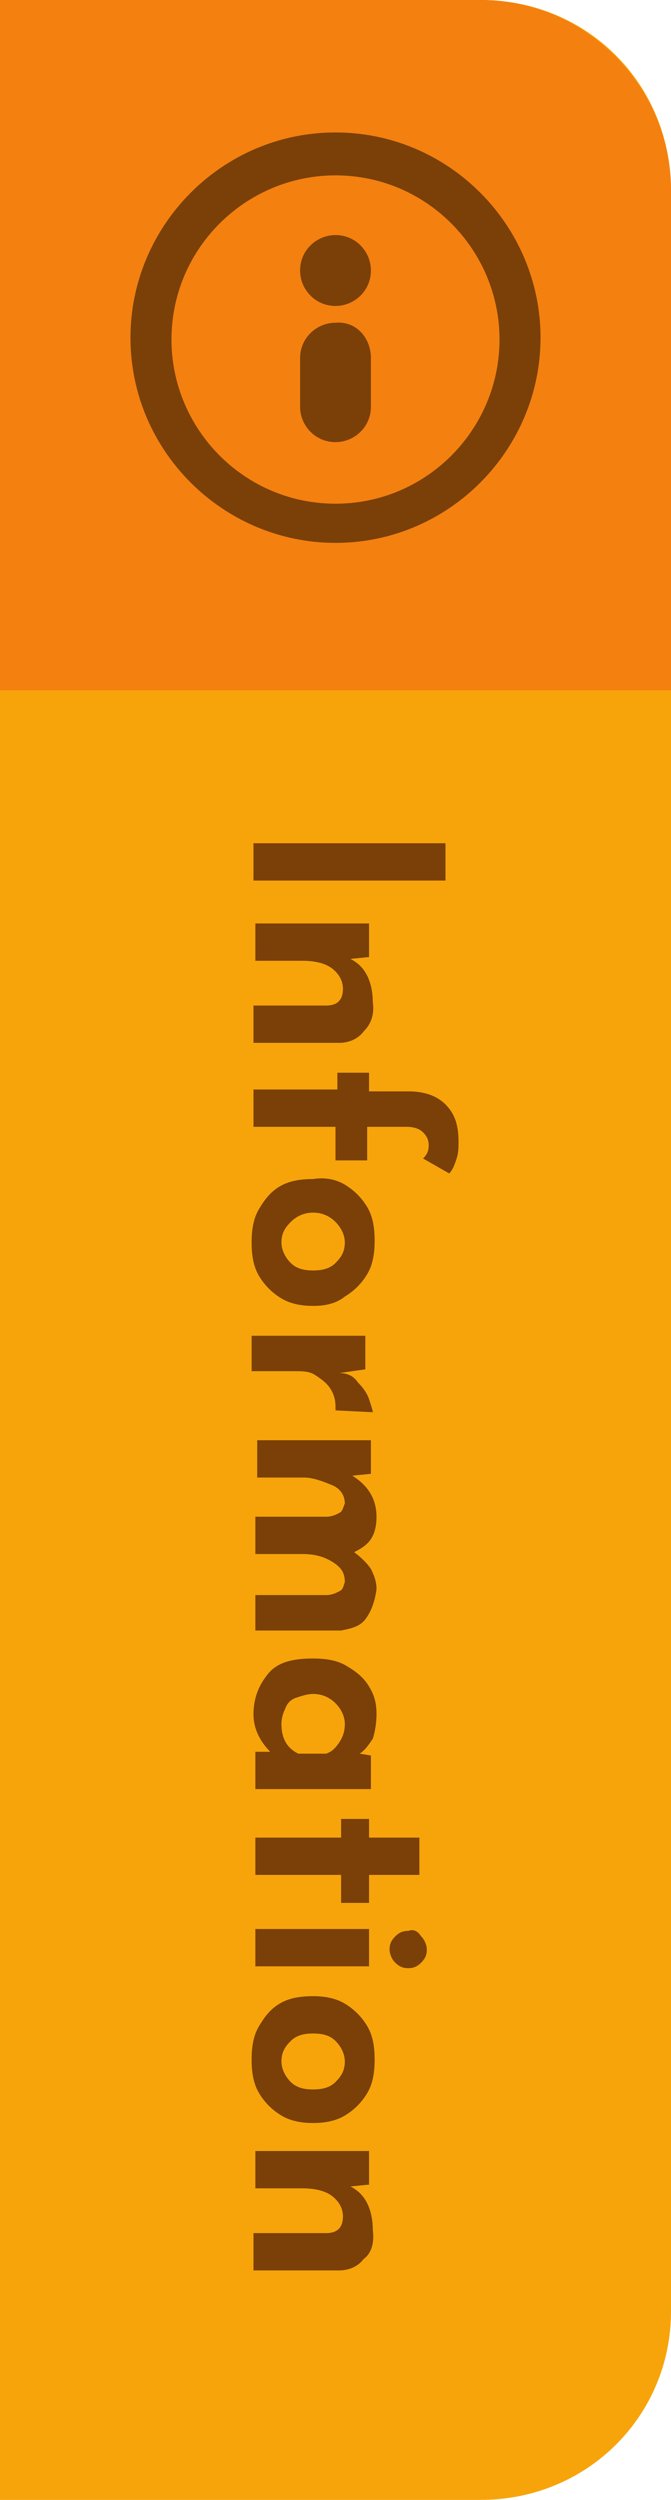
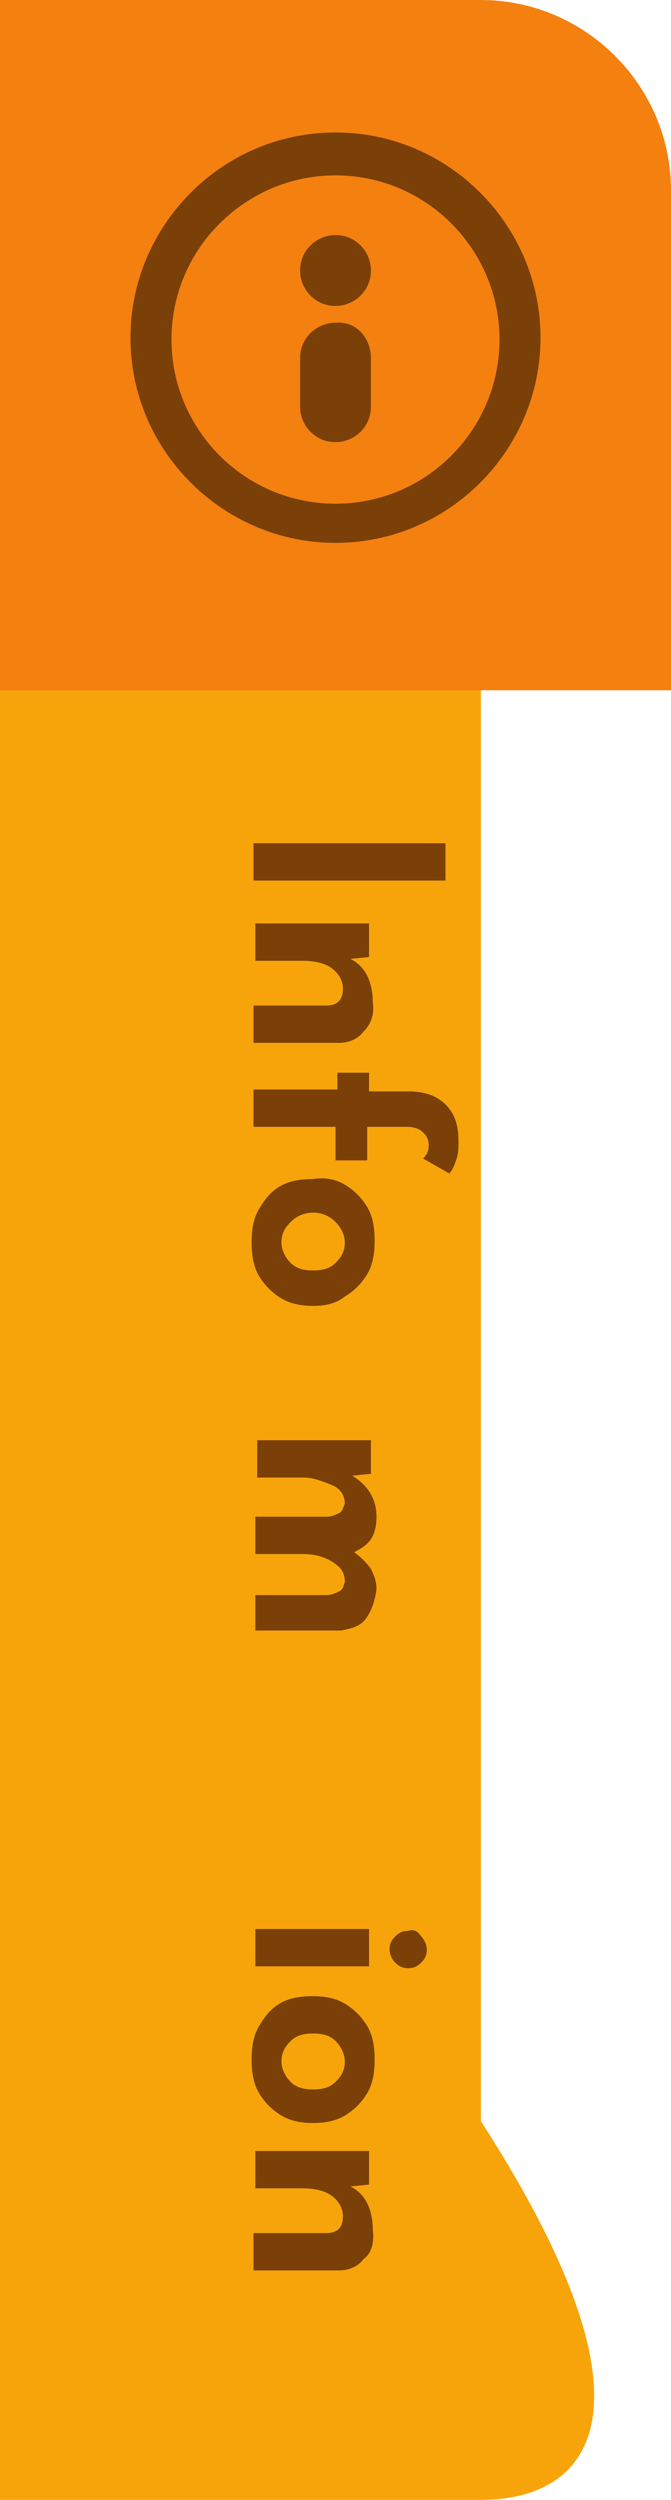
<svg xmlns="http://www.w3.org/2000/svg" version="1.1" id="Layer_1" x="0px" y="0px" viewBox="0 0 36 134" style="enable-background:new 0 0 36 134;" xml:space="preserve">
  <style type="text/css">
	.st0{fill:#F7A40B;}
	.st1{fill:#F48010;}
	.st2{fill:#7A4008;}
</style>
  <g>
-     <path class="st0" d="M25.8,134H0V0h25.8C31.5,0,36,4.5,36,10.2v113.7C36,129.5,31.5,134,25.8,134z" />
+     <path class="st0" d="M25.8,134H0V0h25.8v113.7C36,129.5,31.5,134,25.8,134z" />
    <path class="st1" d="M36,37H0V0h25.8C31.4,0,36,4.6,36,10.2V37z" />
    <path class="st2" d="M18,7.1c-6.1,0-11,5-11,11c0,6.1,5,11,11,11c6.1,0,11-5,11-11C29,12.1,24.1,7.1,18,7.1z M18,27   c-4.9,0-8.8-4-8.8-8.8c0-4.9,4-8.8,8.8-8.8c4.9,0,8.8,4,8.8,8.8C26.8,23,22.9,27,18,27z M19.9,19.2v2.6c0,1.1-0.9,1.9-1.9,1.9   c-1.1,0-1.9-0.9-1.9-1.9v-2.6c0-1.1,0.9-1.9,1.9-1.9C19.1,17.2,19.9,18.1,19.9,19.2z M19.9,14.5c0,1.1-0.9,1.9-1.9,1.9   c-1.1,0-1.9-0.9-1.9-1.9c0-1.1,0.9-1.9,1.9-1.9C19.1,12.6,19.9,13.5,19.9,14.5z" />
    <g>
      <path class="st2" d="M23.9,47.2H13.6v-2h10.3V47.2z" />
      <path class="st2" d="M19.5,55.3c-0.3,0.4-0.8,0.6-1.3,0.6h-4.6v-2h3.9c0.6,0,0.9-0.3,0.9-0.9c0-0.4-0.2-0.8-0.6-1.1    c-0.4-0.3-1-0.4-1.6-0.4h-2.5v-2h6.1v1.8l-1,0.1c0.4,0.2,0.7,0.5,0.9,0.9c0.2,0.4,0.3,0.9,0.3,1.4C20.1,54.4,19.9,54.9,19.5,55.3z    " />
      <path class="st2" d="M18.1,58.5v-1h1.7v1h2.1c0.8,0,1.5,0.2,2,0.7s0.7,1.1,0.7,2c0,0.3,0,0.6-0.1,0.9s-0.2,0.6-0.4,0.8l-1.4-0.8    c0.2-0.2,0.3-0.4,0.3-0.7s-0.1-0.5-0.3-0.7c-0.2-0.2-0.5-0.3-0.9-0.3h-2.1v1.8h-1.7v-1.8h-4.4v-2H18.1z" />
      <path class="st2" d="M18.5,63.5c0.5,0.3,0.9,0.7,1.2,1.2c0.3,0.5,0.4,1.1,0.4,1.8c0,0.7-0.1,1.3-0.4,1.8s-0.7,0.9-1.2,1.2    C18,69.9,17.4,70,16.8,70c-0.6,0-1.2-0.1-1.7-0.4c-0.5-0.3-0.9-0.7-1.2-1.2c-0.3-0.5-0.4-1.1-0.4-1.8c0-0.7,0.1-1.3,0.4-1.8    s0.6-0.9,1.1-1.2c0.5-0.3,1.1-0.4,1.8-0.4C17.4,63.1,18,63.2,18.5,63.5z M15.6,65.5c-0.3,0.3-0.5,0.6-0.5,1.1    c0,0.4,0.2,0.8,0.5,1.1c0.3,0.3,0.7,0.4,1.2,0.4c0.5,0,0.9-0.1,1.2-0.4c0.3-0.3,0.5-0.6,0.5-1.1c0-0.4-0.2-0.8-0.5-1.1    S17.3,65,16.8,65S15.9,65.2,15.6,65.5z" />
-       <path class="st2" d="M19.2,74.1c0.3,0.3,0.5,0.6,0.6,0.9c0.1,0.3,0.2,0.6,0.2,0.7l-2-0.1c0-0.1,0-0.1,0-0.2c0-0.4-0.1-0.7-0.3-1    s-0.5-0.5-0.8-0.7c-0.3-0.2-0.7-0.2-1-0.2h-2.4v-1.9h6.1v1.8l-1.4,0.2C18.7,73.6,19,73.8,19.2,74.1z" />
      <path class="st2" d="M19.6,86.8c-0.3,0.4-0.8,0.5-1.3,0.6h-4.6v-1.9h3.8c0.3,0,0.5-0.1,0.7-0.2c0.2-0.1,0.2-0.2,0.3-0.5    c0-0.5-0.2-0.8-0.7-1.1s-1-0.4-1.6-0.4h-2.5v-2h3.8c0.3,0,0.5-0.1,0.7-0.2c0.2-0.1,0.2-0.3,0.3-0.5c0-0.4-0.2-0.8-0.7-1    s-1-0.4-1.5-0.4h-2.5v-2h6.1V79l-1,0.1c0.8,0.5,1.3,1.2,1.3,2.2c0,0.5-0.1,0.9-0.3,1.2s-0.5,0.5-0.9,0.7c0.4,0.3,0.7,0.6,0.9,0.9    c0.2,0.4,0.3,0.7,0.3,1.1C20.1,85.9,19.9,86.4,19.6,86.8z" />
-       <path class="st2" d="M19.8,95.9h-6.1v-2h0.8c-0.6-0.6-0.9-1.3-0.9-2c0-0.9,0.3-1.6,0.8-2.2c0.5-0.6,1.3-0.8,2.4-0.8    c0.7,0,1.3,0.1,1.8,0.4c0.5,0.3,0.9,0.6,1.2,1.1c0.3,0.5,0.4,0.9,0.4,1.5c0,0.5-0.1,1-0.2,1.3c-0.2,0.3-0.4,0.6-0.7,0.8l0.6,0.1    V95.9z M16,94h1.5c0.3-0.1,0.5-0.3,0.7-0.6s0.3-0.6,0.3-1c0-0.4-0.2-0.8-0.5-1.1c-0.3-0.3-0.7-0.5-1.2-0.5c-0.3,0-0.6,0.1-0.9,0.2    c-0.3,0.1-0.5,0.3-0.6,0.6c-0.1,0.2-0.2,0.5-0.2,0.8C15.1,93.2,15.4,93.7,16,94z" />
-       <path class="st2" d="M22.5,100.5h-2.7v1.5h-1.5v-1.5h-4.6v-2h4.6v-1h1.5v1h2.7V100.5z" />
      <path class="st2" d="M19.8,105.4h-6.1v-2h6.1V105.4z M22.6,103.8c0.2,0.2,0.3,0.5,0.3,0.7c0,0.3-0.1,0.5-0.3,0.7    c-0.2,0.2-0.4,0.3-0.7,0.3c-0.3,0-0.5-0.1-0.7-0.3s-0.3-0.5-0.3-0.7c0-0.3,0.1-0.5,0.3-0.7c0.2-0.2,0.4-0.3,0.7-0.3    C22.2,103.4,22.4,103.5,22.6,103.8z" />
      <path class="st2" d="M18.5,107.4c0.5,0.3,0.9,0.7,1.2,1.2c0.3,0.5,0.4,1.1,0.4,1.8c0,0.7-0.1,1.3-0.4,1.8s-0.7,0.9-1.2,1.2    c-0.5,0.3-1.1,0.4-1.7,0.4c-0.6,0-1.2-0.1-1.7-0.4c-0.5-0.3-0.9-0.7-1.2-1.2c-0.3-0.5-0.4-1.1-0.4-1.8c0-0.7,0.1-1.3,0.4-1.8    s0.6-0.9,1.1-1.2c0.5-0.3,1.1-0.4,1.8-0.4C17.4,107,18,107.1,18.5,107.4z M15.6,109.4c-0.3,0.3-0.5,0.6-0.5,1.1    c0,0.4,0.2,0.8,0.5,1.1c0.3,0.3,0.7,0.4,1.2,0.4c0.5,0,0.9-0.1,1.2-0.4c0.3-0.3,0.5-0.6,0.5-1.1c0-0.4-0.2-0.8-0.5-1.1    s-0.7-0.4-1.2-0.4S15.9,109.1,15.6,109.4z" />
      <path class="st2" d="M19.5,121.1c-0.3,0.4-0.8,0.6-1.3,0.6h-4.6v-2h3.9c0.6,0,0.9-0.3,0.9-0.9c0-0.4-0.2-0.8-0.6-1.1    c-0.4-0.3-1-0.4-1.6-0.4h-2.5v-2h6.1v1.8l-1,0.1c0.4,0.2,0.7,0.5,0.9,0.9c0.2,0.4,0.3,0.9,0.3,1.4    C20.1,120.3,19.9,120.8,19.5,121.1z" />
    </g>
  </g>
</svg>